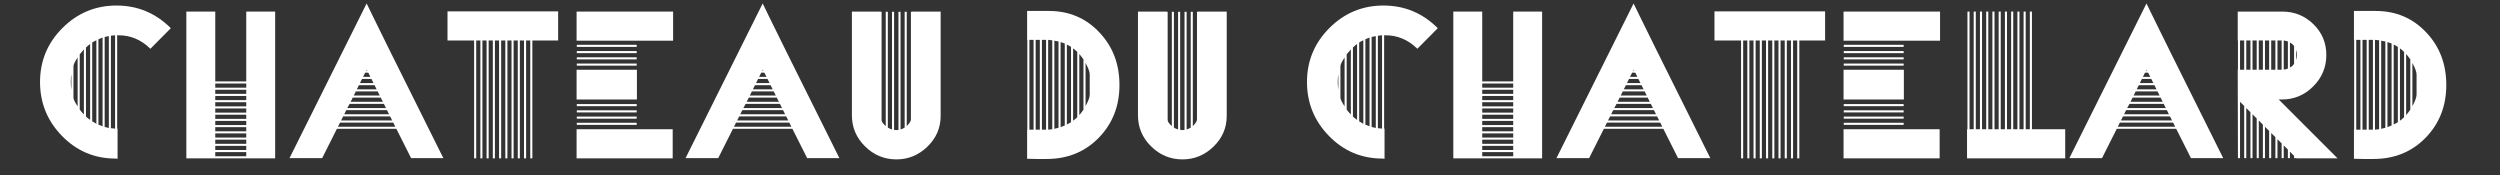
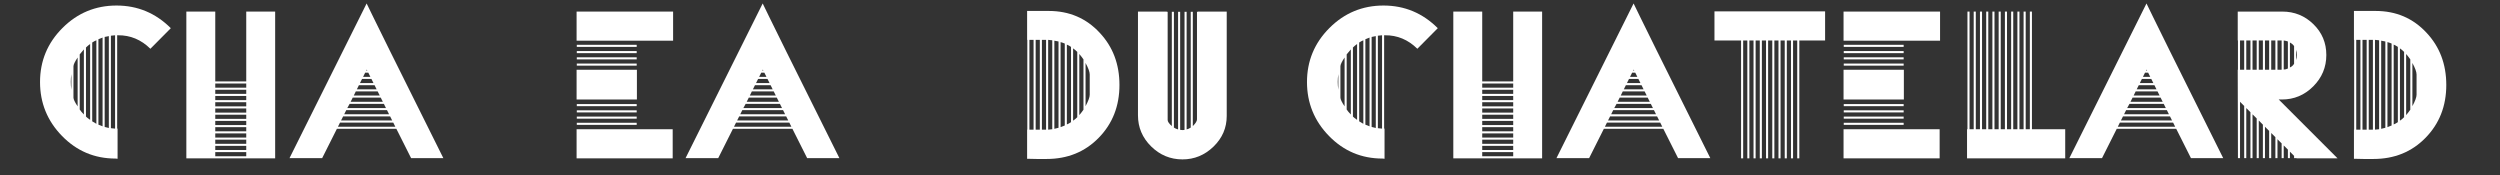
<svg xmlns="http://www.w3.org/2000/svg" width="1000" viewBox="0 0 750 52.5" height="70" preserveAspectRatio="xMidYMid meet">
  <rect x="0" y="0" width="750" height="52.5" fill="#333333" stroke="none" />
  <defs>
    <g />
  </defs>
  <g fill="#ffffff" fill-opacity="1">
    <g transform="translate(9.509, 47.505)">
      <g>
        <path d="M 41.734 -39.047 L 35.609 -32.875 C 32.828 -35.613 29.586 -36.961 25.891 -36.922 L 25.641 -36.922 L 25.641 -8.922 L 25.766 -8.922 L 25.766 0.125 C 25.641 0.082 25.43 0.062 25.141 0.062 C 18.859 0.062 13.516 -2.191 9.109 -6.703 C 4.703 -11.211 2.5 -16.609 2.5 -22.891 C 2.5 -29.211 4.742 -34.617 9.234 -39.109 C 13.723 -43.598 19.129 -45.844 25.453 -45.844 C 31.773 -45.844 37.203 -43.578 41.734 -39.047 Z M 25.016 -8.922 L 25.016 -36.922 C 24.766 -36.922 24.348 -36.879 23.766 -36.797 L 23.766 -9.047 C 24.348 -8.961 24.766 -8.922 25.016 -8.922 Z M 23.141 -9.109 L 23.141 -36.672 C 22.641 -36.586 22.223 -36.504 21.891 -36.422 L 21.891 -9.422 C 22.18 -9.336 22.598 -9.234 23.141 -9.109 Z M 21.266 -9.609 L 21.266 -36.234 C 20.973 -36.109 20.555 -35.941 20.016 -35.734 L 20.016 -10.109 C 20.305 -9.984 20.723 -9.816 21.266 -9.609 Z M 19.406 -10.359 L 19.406 -35.422 C 18.988 -35.254 18.57 -35.031 18.156 -34.75 L 18.156 -11.109 C 18.406 -10.941 18.82 -10.691 19.406 -10.359 Z M 17.531 -11.547 L 17.531 -34.312 C 17.07 -33.977 16.656 -33.625 16.281 -33.25 L 16.281 -12.531 C 16.531 -12.281 16.945 -11.953 17.531 -11.547 Z M 15.656 -13.156 L 15.656 -32.688 C 15.363 -32.352 14.945 -31.852 14.406 -31.188 L 14.406 -14.656 C 14.738 -14.156 15.156 -13.656 15.656 -13.156 Z M 13.781 -15.594 L 13.781 -30.25 C 12.945 -29 12.531 -28.125 12.531 -27.625 L 12.531 -18.219 C 12.531 -17.719 12.945 -16.844 13.781 -15.594 Z M 11.906 -20.578 L 11.906 -25.266 C 11.781 -24.516 11.719 -23.742 11.719 -22.953 C 11.719 -22.16 11.781 -21.367 11.906 -20.578 Z M 11.906 -20.578 " />
      </g>
    </g>
  </g>
  <g fill="#ffffff" fill-opacity="1">
    <g transform="translate(51.547, 47.505)">
      <g>
        <path d="M 31 0 L 4.359 0 L 4.359 -44.031 L 13.031 -44.031 L 13.031 -23.078 L 22.328 -23.078 L 22.328 -44.031 L 31 -44.031 Z M 22.328 -21.203 L 22.328 -22.453 L 13.031 -22.453 L 13.031 -21.203 Z M 22.328 -19.344 L 22.328 -20.578 L 13.031 -20.578 L 13.031 -19.344 Z M 22.328 -17.469 L 22.328 -18.719 L 13.031 -18.719 L 13.031 -17.469 Z M 22.328 -15.594 L 22.328 -16.844 L 13.031 -16.844 L 13.031 -15.594 Z M 22.328 -13.719 L 22.328 -14.969 L 13.031 -14.969 L 13.031 -13.719 Z M 22.328 -11.844 L 22.328 -13.094 L 13.031 -13.094 L 13.031 -11.844 Z M 22.328 -9.984 L 22.328 -11.234 L 13.031 -11.234 L 13.031 -9.984 Z M 22.328 -8.109 L 22.328 -9.359 L 13.031 -9.359 L 13.031 -8.109 Z M 22.328 -6.234 L 22.328 -7.484 L 13.031 -7.484 L 13.031 -6.234 Z M 22.328 -4.359 L 22.328 -5.609 L 13.031 -5.609 L 13.031 -4.359 Z M 22.328 -2.5 L 22.328 -3.75 L 13.031 -3.75 L 13.031 -2.5 Z M 22.328 -0.625 L 22.328 -1.875 L 13.031 -1.875 L 13.031 -0.625 Z M 22.328 -0.625 " />
      </g>
    </g>
  </g>
  <g fill="#ffffff" fill-opacity="1">
    <g transform="translate(86.849, 47.505)">
      <g>
        <path d="M 46.156 -0.062 L 36.484 -0.062 L 32.062 -8.859 L 14.219 -8.859 L 9.797 -0.062 L 0 -0.062 L 23.141 -46.469 C 23.348 -46.008 24.035 -44.598 25.203 -42.234 L 30.312 -31.875 Z M 23.328 -26.328 L 23.203 -26.641 L 23.016 -26.328 Z M 24.266 -24.453 L 23.641 -25.703 L 22.703 -25.703 L 22.078 -24.453 Z M 25.203 -22.578 L 24.578 -23.828 L 21.766 -23.828 L 21.141 -22.578 Z M 26.141 -20.703 L 25.516 -21.953 L 20.828 -21.953 L 20.203 -20.703 Z M 27.078 -18.844 L 26.453 -20.078 L 19.891 -20.078 L 19.281 -18.844 Z M 28 -16.969 L 27.375 -18.219 L 18.969 -18.219 L 18.344 -16.969 Z M 28.938 -15.094 L 28.312 -16.344 L 18.031 -16.344 L 17.344 -15.094 Z M 29.875 -13.219 L 29.25 -14.469 L 17.031 -14.469 L 16.406 -13.219 Z M 30.812 -11.359 L 30.188 -12.594 L 16.094 -12.594 L 15.469 -11.359 Z M 31.75 -9.484 L 31.125 -10.734 L 15.156 -10.734 L 14.531 -9.484 Z M 31.75 -9.484 " />
      </g>
    </g>
  </g>
  <g fill="#ffffff" fill-opacity="1">
    <g transform="translate(133.003, 47.505)">
      <g>
-         <path d="M 34.438 -35.359 L 26.703 -35.359 L 26.703 0 L 26.078 0 L 26.078 -35.359 L 24.828 -35.359 L 24.828 0 L 24.203 0 L 24.203 -35.359 L 22.953 -35.359 L 22.953 0 L 22.328 0 L 22.328 -35.359 L 21.078 -35.359 L 21.078 0 L 20.453 0 L 20.453 -35.359 L 19.219 -35.359 L 19.219 0 L 18.594 0 L 18.594 -35.359 L 17.344 -35.359 L 17.344 0 L 16.719 0 L 16.719 -35.359 L 15.469 -35.359 L 15.469 0 L 14.844 0 L 14.844 -35.359 L 13.594 -35.359 L 13.594 0 L 12.969 0 L 12.969 -35.359 L 11.719 -35.359 L 11.719 0 L 11.109 0 L 11.109 -35.359 L 9.859 -35.359 L 9.859 0 L 9.234 0 L 9.234 -35.359 L 1.25 -35.359 L 1.25 -44.094 L 34.438 -44.094 Z M 34.438 -35.359 " />
-       </g>
+         </g>
    </g>
  </g>
  <g fill="#ffffff" fill-opacity="1">
    <g transform="translate(168.68, 47.505)">
      <g>
        <path d="M 33.25 -35.297 L 4.297 -35.297 L 4.297 -44.031 L 33.25 -44.031 Z M 22.328 -33.438 L 4.359 -33.438 L 4.359 -34.062 L 22.328 -34.062 Z M 22.328 -31.562 L 4.359 -31.562 L 4.359 -32.188 L 22.328 -32.188 Z M 22.328 -29.688 L 4.359 -29.688 L 4.359 -30.312 L 22.328 -30.312 Z M 22.328 -27.812 L 4.359 -27.812 L 4.359 -28.438 L 22.328 -28.438 Z M 22.391 -17.656 L 4.297 -17.656 L 4.297 -26.578 L 22.391 -26.578 Z M 22.328 -15.656 L 4.359 -15.656 L 4.359 -16.281 L 22.328 -16.281 Z M 22.328 -13.781 L 4.359 -13.781 L 4.359 -14.406 L 22.328 -14.406 Z M 22.328 -11.906 L 4.359 -11.906 L 4.359 -12.531 L 22.328 -12.531 Z M 22.328 -10.047 L 4.359 -10.047 L 4.359 -10.672 L 22.328 -10.672 Z M 33.125 0 L 4.297 0 L 4.297 -8.734 L 33.125 -8.734 Z M 33.125 0 " />
      </g>
    </g>
  </g>
  <g fill="#ffffff" fill-opacity="1">
    <g transform="translate(205.665, 47.505)">
      <g>
        <path d="M 46.156 -0.062 L 36.484 -0.062 L 32.062 -8.859 L 14.219 -8.859 L 9.797 -0.062 L 0 -0.062 L 23.141 -46.469 C 23.348 -46.008 24.035 -44.598 25.203 -42.234 L 30.312 -31.875 Z M 23.328 -26.328 L 23.203 -26.641 L 23.016 -26.328 Z M 24.266 -24.453 L 23.641 -25.703 L 22.703 -25.703 L 22.078 -24.453 Z M 25.203 -22.578 L 24.578 -23.828 L 21.766 -23.828 L 21.141 -22.578 Z M 26.141 -20.703 L 25.516 -21.953 L 20.828 -21.953 L 20.203 -20.703 Z M 27.078 -18.844 L 26.453 -20.078 L 19.891 -20.078 L 19.281 -18.844 Z M 28 -16.969 L 27.375 -18.219 L 18.969 -18.219 L 18.344 -16.969 Z M 28.938 -15.094 L 28.312 -16.344 L 18.031 -16.344 L 17.344 -15.094 Z M 29.875 -13.219 L 29.25 -14.469 L 17.031 -14.469 L 16.406 -13.219 Z M 30.812 -11.359 L 30.188 -12.594 L 16.094 -12.594 L 15.469 -11.359 Z M 31.75 -9.484 L 31.125 -10.734 L 15.156 -10.734 L 14.531 -9.484 Z M 31.75 -9.484 " />
      </g>
    </g>
  </g>
  <g fill="#ffffff" fill-opacity="1">
    <g transform="translate(251.82, 47.505)">
      <g>
-         <path d="M 30.375 -12.719 C 30.375 -9.145 29.051 -6.078 26.406 -3.516 C 23.77 -0.961 20.664 0.312 17.094 0.312 C 13.477 0.312 10.348 -0.984 7.703 -3.578 C 5.066 -6.18 3.75 -9.289 3.75 -12.906 L 3.75 -44.031 L 12.406 -44.031 L 12.406 -43.969 L 12.656 -43.969 L 12.656 -11.484 C 12.656 -11.023 13.07 -10.422 13.906 -9.672 L 13.906 -43.969 L 14.531 -43.969 L 14.531 -9.234 C 14.906 -8.984 15.32 -8.797 15.781 -8.672 L 15.781 -43.969 L 16.406 -43.969 L 16.406 -8.547 C 16.57 -8.504 16.801 -8.484 17.094 -8.484 C 17.383 -8.484 17.594 -8.504 17.719 -8.547 L 17.719 -43.969 L 18.344 -43.969 L 18.344 -8.672 C 18.801 -8.797 19.211 -8.984 19.578 -9.234 L 19.578 -43.969 L 20.203 -43.969 L 20.203 -9.672 C 21.035 -10.504 21.453 -11.172 21.453 -11.672 L 21.453 -43.969 L 21.703 -43.969 L 21.703 -44.031 L 30.375 -44.031 Z M 30.375 -12.719 " />
-       </g>
+         </g>
    </g>
  </g>
  <g fill="#ffffff" fill-opacity="1">
    <g transform="translate(285.937, 47.505)">
      <g />
    </g>
  </g>
  <g fill="#ffffff" fill-opacity="1">
    <g transform="translate(303.775, 47.505)">
      <g>
        <path d="M 32.062 -22.016 C 32.062 -15.691 29.988 -10.41 25.844 -6.172 C 21.707 -1.93 16.484 0.188 10.172 0.188 C 9.461 0.188 8.504 0.188 7.297 0.188 C 5.922 0.145 4.941 0.125 4.359 0.125 L 4.359 -8.609 L 4.422 -8.609 L 4.422 -35.547 L 4.359 -35.547 L 4.359 -44.219 L 10.859 -44.219 C 17.004 -44.219 22.098 -42.035 26.141 -37.672 C 30.086 -33.473 32.062 -28.254 32.062 -22.016 Z M 23.141 -19.094 L 23.141 -25.141 C 23.141 -25.93 22.723 -27.094 21.891 -28.625 L 21.891 -15.656 C 22.723 -17.195 23.141 -18.344 23.141 -19.094 Z M 21.266 -14.594 L 21.266 -29.688 C 20.891 -30.227 20.473 -30.77 20.016 -31.312 L 20.016 -12.969 C 20.473 -13.508 20.891 -14.051 21.266 -14.594 Z M 19.406 -12.344 L 19.406 -31.938 C 19.031 -32.312 18.613 -32.664 18.156 -33 L 18.156 -11.297 C 18.613 -11.617 19.031 -11.969 19.406 -12.344 Z M 17.531 -10.859 L 17.531 -33.438 C 17.113 -33.727 16.695 -33.957 16.281 -34.125 L 16.281 -10.172 C 16.695 -10.336 17.113 -10.566 17.531 -10.859 Z M 15.656 -9.859 L 15.656 -34.438 C 15.281 -34.602 14.863 -34.75 14.406 -34.875 L 14.406 -9.359 C 14.57 -9.398 14.988 -9.566 15.656 -9.859 Z M 13.781 -9.172 L 13.781 -35.062 C 13.445 -35.133 13.031 -35.211 12.531 -35.297 L 12.531 -8.859 C 12.738 -8.898 13.156 -9.004 13.781 -9.172 Z M 11.906 -8.734 L 11.906 -35.422 C 11.781 -35.422 11.57 -35.441 11.281 -35.484 C 11 -35.523 10.797 -35.547 10.672 -35.547 L 10.672 -8.609 C 10.922 -8.609 11.332 -8.648 11.906 -8.734 Z M 10.047 -8.609 L 10.047 -35.547 L 8.797 -35.547 L 8.797 -8.609 Z M 8.172 -8.609 L 8.172 -35.547 L 6.922 -35.547 L 6.922 -8.609 Z M 6.297 -8.609 L 6.297 -35.547 L 5.047 -35.547 L 5.047 -8.609 Z M 6.297 -8.609 " />
      </g>
    </g>
  </g>
  <g fill="#ffffff" fill-opacity="1">
    <g transform="translate(337.642, 47.505)">
      <g>
        <path d="M 30.375 -12.719 C 30.375 -9.145 29.051 -6.078 26.406 -3.516 C 23.77 -0.961 20.664 0.312 17.094 0.312 C 13.477 0.312 10.348 -0.984 7.703 -3.578 C 5.066 -6.18 3.75 -9.289 3.75 -12.906 L 3.75 -44.031 L 12.406 -44.031 L 12.406 -43.969 L 12.656 -43.969 L 12.656 -11.484 C 12.656 -11.023 13.07 -10.422 13.906 -9.672 L 13.906 -43.969 L 14.531 -43.969 L 14.531 -9.234 C 14.906 -8.984 15.32 -8.797 15.781 -8.672 L 15.781 -43.969 L 16.406 -43.969 L 16.406 -8.547 C 16.57 -8.504 16.801 -8.484 17.094 -8.484 C 17.383 -8.484 17.594 -8.504 17.719 -8.547 L 17.719 -43.969 L 18.344 -43.969 L 18.344 -8.672 C 18.801 -8.797 19.211 -8.984 19.578 -9.234 L 19.578 -43.969 L 20.203 -43.969 L 20.203 -9.672 C 21.035 -10.504 21.453 -11.172 21.453 -11.672 L 21.453 -43.969 L 21.703 -43.969 L 21.703 -44.031 L 30.375 -44.031 Z M 30.375 -12.719 " />
      </g>
    </g>
  </g>
  <g fill="#ffffff" fill-opacity="1">
    <g transform="translate(371.759, 47.505)">
      <g />
    </g>
  </g>
  <g fill="#ffffff" fill-opacity="1">
    <g transform="translate(389.597, 47.505)">
      <g>
        <path d="M 41.734 -39.047 L 35.609 -32.875 C 32.828 -35.613 29.586 -36.961 25.891 -36.922 L 25.641 -36.922 L 25.641 -8.922 L 25.766 -8.922 L 25.766 0.125 C 25.641 0.082 25.43 0.062 25.141 0.062 C 18.859 0.062 13.516 -2.191 9.109 -6.703 C 4.703 -11.211 2.5 -16.609 2.5 -22.891 C 2.5 -29.211 4.742 -34.617 9.234 -39.109 C 13.723 -43.598 19.129 -45.844 25.453 -45.844 C 31.773 -45.844 37.203 -43.578 41.734 -39.047 Z M 25.016 -8.922 L 25.016 -36.922 C 24.766 -36.922 24.348 -36.879 23.766 -36.797 L 23.766 -9.047 C 24.348 -8.961 24.766 -8.922 25.016 -8.922 Z M 23.141 -9.109 L 23.141 -36.672 C 22.641 -36.586 22.223 -36.504 21.891 -36.422 L 21.891 -9.422 C 22.18 -9.336 22.598 -9.234 23.141 -9.109 Z M 21.266 -9.609 L 21.266 -36.234 C 20.973 -36.109 20.555 -35.941 20.016 -35.734 L 20.016 -10.109 C 20.305 -9.984 20.723 -9.816 21.266 -9.609 Z M 19.406 -10.359 L 19.406 -35.422 C 18.988 -35.254 18.57 -35.031 18.156 -34.75 L 18.156 -11.109 C 18.406 -10.941 18.82 -10.691 19.406 -10.359 Z M 17.531 -11.547 L 17.531 -34.312 C 17.07 -33.977 16.656 -33.625 16.281 -33.25 L 16.281 -12.531 C 16.531 -12.281 16.945 -11.953 17.531 -11.547 Z M 15.656 -13.156 L 15.656 -32.688 C 15.363 -32.352 14.945 -31.852 14.406 -31.188 L 14.406 -14.656 C 14.738 -14.156 15.156 -13.656 15.656 -13.156 Z M 13.781 -15.594 L 13.781 -30.25 C 12.945 -29 12.531 -28.125 12.531 -27.625 L 12.531 -18.219 C 12.531 -17.719 12.945 -16.844 13.781 -15.594 Z M 11.906 -20.578 L 11.906 -25.266 C 11.781 -24.516 11.719 -23.742 11.719 -22.953 C 11.719 -22.16 11.781 -21.367 11.906 -20.578 Z M 11.906 -20.578 " />
      </g>
    </g>
  </g>
  <g fill="#ffffff" fill-opacity="1">
    <g transform="translate(431.635, 47.505)">
      <g>
        <path d="M 31 0 L 4.359 0 L 4.359 -44.031 L 13.031 -44.031 L 13.031 -23.078 L 22.328 -23.078 L 22.328 -44.031 L 31 -44.031 Z M 22.328 -21.203 L 22.328 -22.453 L 13.031 -22.453 L 13.031 -21.203 Z M 22.328 -19.344 L 22.328 -20.578 L 13.031 -20.578 L 13.031 -19.344 Z M 22.328 -17.469 L 22.328 -18.719 L 13.031 -18.719 L 13.031 -17.469 Z M 22.328 -15.594 L 22.328 -16.844 L 13.031 -16.844 L 13.031 -15.594 Z M 22.328 -13.719 L 22.328 -14.969 L 13.031 -14.969 L 13.031 -13.719 Z M 22.328 -11.844 L 22.328 -13.094 L 13.031 -13.094 L 13.031 -11.844 Z M 22.328 -9.984 L 22.328 -11.234 L 13.031 -11.234 L 13.031 -9.984 Z M 22.328 -8.109 L 22.328 -9.359 L 13.031 -9.359 L 13.031 -8.109 Z M 22.328 -6.234 L 22.328 -7.484 L 13.031 -7.484 L 13.031 -6.234 Z M 22.328 -4.359 L 22.328 -5.609 L 13.031 -5.609 L 13.031 -4.359 Z M 22.328 -2.5 L 22.328 -3.75 L 13.031 -3.75 L 13.031 -2.5 Z M 22.328 -0.625 L 22.328 -1.875 L 13.031 -1.875 L 13.031 -0.625 Z M 22.328 -0.625 " />
      </g>
    </g>
  </g>
  <g fill="#ffffff" fill-opacity="1">
    <g transform="translate(466.937, 47.505)">
      <g>
        <path d="M 46.156 -0.062 L 36.484 -0.062 L 32.062 -8.859 L 14.219 -8.859 L 9.797 -0.062 L 0 -0.062 L 23.141 -46.469 C 23.348 -46.008 24.035 -44.598 25.203 -42.234 L 30.312 -31.875 Z M 23.328 -26.328 L 23.203 -26.641 L 23.016 -26.328 Z M 24.266 -24.453 L 23.641 -25.703 L 22.703 -25.703 L 22.078 -24.453 Z M 25.203 -22.578 L 24.578 -23.828 L 21.766 -23.828 L 21.141 -22.578 Z M 26.141 -20.703 L 25.516 -21.953 L 20.828 -21.953 L 20.203 -20.703 Z M 27.078 -18.844 L 26.453 -20.078 L 19.891 -20.078 L 19.281 -18.844 Z M 28 -16.969 L 27.375 -18.219 L 18.969 -18.219 L 18.344 -16.969 Z M 28.938 -15.094 L 28.312 -16.344 L 18.031 -16.344 L 17.344 -15.094 Z M 29.875 -13.219 L 29.25 -14.469 L 17.031 -14.469 L 16.406 -13.219 Z M 30.812 -11.359 L 30.188 -12.594 L 16.094 -12.594 L 15.469 -11.359 Z M 31.75 -9.484 L 31.125 -10.734 L 15.156 -10.734 L 14.531 -9.484 Z M 31.75 -9.484 " />
      </g>
    </g>
  </g>
  <g fill="#ffffff" fill-opacity="1">
    <g transform="translate(513.091, 47.505)">
      <g>
        <path d="M 34.438 -35.359 L 26.703 -35.359 L 26.703 0 L 26.078 0 L 26.078 -35.359 L 24.828 -35.359 L 24.828 0 L 24.203 0 L 24.203 -35.359 L 22.953 -35.359 L 22.953 0 L 22.328 0 L 22.328 -35.359 L 21.078 -35.359 L 21.078 0 L 20.453 0 L 20.453 -35.359 L 19.219 -35.359 L 19.219 0 L 18.594 0 L 18.594 -35.359 L 17.344 -35.359 L 17.344 0 L 16.719 0 L 16.719 -35.359 L 15.469 -35.359 L 15.469 0 L 14.844 0 L 14.844 -35.359 L 13.594 -35.359 L 13.594 0 L 12.969 0 L 12.969 -35.359 L 11.719 -35.359 L 11.719 0 L 11.109 0 L 11.109 -35.359 L 9.859 -35.359 L 9.859 0 L 9.234 0 L 9.234 -35.359 L 1.25 -35.359 L 1.25 -44.094 L 34.438 -44.094 Z M 34.438 -35.359 " />
      </g>
    </g>
  </g>
  <g fill="#ffffff" fill-opacity="1">
    <g transform="translate(548.767, 47.505)">
      <g>
        <path d="M 33.25 -35.297 L 4.297 -35.297 L 4.297 -44.031 L 33.25 -44.031 Z M 22.328 -33.438 L 4.359 -33.438 L 4.359 -34.062 L 22.328 -34.062 Z M 22.328 -31.562 L 4.359 -31.562 L 4.359 -32.188 L 22.328 -32.188 Z M 22.328 -29.688 L 4.359 -29.688 L 4.359 -30.312 L 22.328 -30.312 Z M 22.328 -27.812 L 4.359 -27.812 L 4.359 -28.438 L 22.328 -28.438 Z M 22.391 -17.656 L 4.297 -17.656 L 4.297 -26.578 L 22.391 -26.578 Z M 22.328 -15.656 L 4.359 -15.656 L 4.359 -16.281 L 22.328 -16.281 Z M 22.328 -13.781 L 4.359 -13.781 L 4.359 -14.406 L 22.328 -14.406 Z M 22.328 -11.906 L 4.359 -11.906 L 4.359 -12.531 L 22.328 -12.531 Z M 22.328 -10.047 L 4.359 -10.047 L 4.359 -10.672 L 22.328 -10.672 Z M 33.125 0 L 4.297 0 L 4.297 -8.734 L 33.125 -8.734 Z M 33.125 0 " />
      </g>
    </g>
  </g>
  <g fill="#ffffff" fill-opacity="1">
    <g transform="translate(585.753, 47.505)">
      <g>
        <path d="M 33.812 0 L 4.359 0 L 4.359 -8.734 L 4.484 -8.734 L 4.484 -44.031 L 5.109 -44.031 L 5.109 -8.734 L 6.359 -8.734 L 6.359 -44.031 L 6.984 -44.031 L 6.984 -8.734 L 8.234 -8.734 L 8.234 -44.031 L 8.859 -44.031 L 8.859 -8.734 L 10.109 -8.734 L 10.109 -44.031 L 10.734 -44.031 L 10.734 -8.734 L 11.969 -8.734 L 11.969 -44.031 L 12.594 -44.031 L 12.594 -8.734 L 13.844 -8.734 L 13.844 -44.031 L 14.469 -44.031 L 14.469 -8.734 L 15.719 -8.734 L 15.719 -44.031 L 16.344 -44.031 L 16.344 -8.734 L 17.594 -8.734 L 17.594 -44.031 L 18.219 -44.031 L 18.219 -8.734 L 19.469 -8.734 L 19.469 -44.031 L 20.078 -44.031 L 20.078 -8.734 L 21.328 -8.734 L 21.328 -44.031 L 21.953 -44.031 L 21.953 -8.734 L 23.203 -8.734 L 23.203 -44.031 L 23.828 -44.031 L 23.828 -8.734 L 33.812 -8.734 Z M 33.812 0 " />
      </g>
    </g>
  </g>
  <g fill="#ffffff" fill-opacity="1">
    <g transform="translate(620.806, 47.505)">
      <g>
        <path d="M 46.156 -0.062 L 36.484 -0.062 L 32.062 -8.859 L 14.219 -8.859 L 9.797 -0.062 L 0 -0.062 L 23.141 -46.469 C 23.348 -46.008 24.035 -44.598 25.203 -42.234 L 30.312 -31.875 Z M 23.328 -26.328 L 23.203 -26.641 L 23.016 -26.328 Z M 24.266 -24.453 L 23.641 -25.703 L 22.703 -25.703 L 22.078 -24.453 Z M 25.203 -22.578 L 24.578 -23.828 L 21.766 -23.828 L 21.141 -22.578 Z M 26.141 -20.703 L 25.516 -21.953 L 20.828 -21.953 L 20.203 -20.703 Z M 27.078 -18.844 L 26.453 -20.078 L 19.891 -20.078 L 19.281 -18.844 Z M 28 -16.969 L 27.375 -18.219 L 18.969 -18.219 L 18.344 -16.969 Z M 28.938 -15.094 L 28.312 -16.344 L 18.031 -16.344 L 17.344 -15.094 Z M 29.875 -13.219 L 29.25 -14.469 L 17.031 -14.469 L 16.406 -13.219 Z M 30.812 -11.359 L 30.188 -12.594 L 16.094 -12.594 L 15.469 -11.359 Z M 31.75 -9.484 L 31.125 -10.734 L 15.156 -10.734 L 14.531 -9.484 Z M 31.75 -9.484 " />
      </g>
    </g>
  </g>
  <g fill="#ffffff" fill-opacity="1">
    <g transform="translate(666.96, 47.505)">
      <g>
        <path d="M 34.312 0 L 22.016 0 L 21.891 -0.125 L 21.891 -0.062 L 21.266 -0.062 L 21.266 -0.75 L 20.016 -2 L 20.016 -0.062 L 19.406 -0.062 L 19.406 -2.625 L 18.156 -3.875 L 18.156 -0.062 L 17.531 -0.062 L 17.531 -4.484 L 16.281 -5.734 L 16.281 -0.062 L 15.656 -0.062 L 15.656 -6.359 L 14.406 -7.609 L 14.406 -0.062 L 13.781 -0.062 L 13.781 -8.234 L 12.531 -9.484 L 12.531 -0.062 L 11.906 -0.062 L 11.906 -10.109 L 10.672 -11.359 L 10.672 -0.062 L 10.047 -0.062 L 10.047 -11.969 L 8.797 -13.219 L 8.797 -0.062 L 8.172 -0.062 L 8.172 -13.844 L 6.922 -15.094 L 6.922 -0.062 L 6.297 -0.062 L 6.297 -15.719 L 5.047 -16.969 L 5.047 -0.062 L 4.422 -0.062 L 4.359 -26.578 L 4.422 -26.578 L 4.422 -35.359 L 4.359 -35.359 L 4.359 -44.031 L 17.719 -44.031 C 21.375 -44.031 24.488 -42.77 27.062 -40.25 C 29.645 -37.738 30.938 -34.656 30.938 -31 C 30.938 -27.344 29.625 -24.203 27 -21.578 C 24.383 -18.961 21.25 -17.656 17.594 -17.656 L 16.656 -17.656 Z M 22.141 -31 C 22.141 -31.582 22.055 -32.102 21.891 -32.562 L 21.891 -29.5 C 22.055 -29.957 22.141 -30.457 22.141 -31 Z M 21.266 -28.375 L 21.266 -33.688 C 20.93 -34.145 20.516 -34.5 20.016 -34.75 L 20.016 -27.266 C 20.555 -27.504 20.973 -27.875 21.266 -28.375 Z M 19.406 -26.953 L 19.406 -35.062 C 19.156 -35.176 18.738 -35.273 18.156 -35.359 L 18.156 -26.641 C 18.57 -26.641 18.988 -26.742 19.406 -26.953 Z M 17.531 -26.578 L 17.531 -35.359 L 16.281 -35.359 L 16.281 -26.578 Z M 15.656 -26.578 L 15.656 -35.359 L 14.406 -35.359 L 14.406 -26.578 Z M 13.781 -26.578 L 13.781 -35.359 L 12.531 -35.359 L 12.531 -26.578 Z M 11.906 -26.578 L 11.906 -35.359 L 10.672 -35.359 L 10.672 -26.578 Z M 10.047 -26.578 L 10.047 -35.359 L 8.797 -35.359 L 8.797 -26.578 Z M 8.172 -26.578 L 8.172 -35.359 L 6.922 -35.359 L 6.922 -26.578 Z M 6.297 -26.578 L 6.297 -35.359 L 5.047 -35.359 L 5.047 -26.578 Z M 6.297 -26.578 " />
      </g>
    </g>
  </g>
  <g fill="#ffffff" fill-opacity="1">
    <g transform="translate(701.825, 47.505)">
      <g>
        <path d="M 32.062 -22.016 C 32.062 -15.691 29.988 -10.41 25.844 -6.172 C 21.707 -1.93 16.484 0.188 10.172 0.188 C 9.461 0.188 8.504 0.188 7.297 0.188 C 5.922 0.145 4.941 0.125 4.359 0.125 L 4.359 -8.609 L 4.422 -8.609 L 4.422 -35.547 L 4.359 -35.547 L 4.359 -44.219 L 10.859 -44.219 C 17.004 -44.219 22.098 -42.035 26.141 -37.672 C 30.086 -33.473 32.062 -28.254 32.062 -22.016 Z M 23.141 -19.094 L 23.141 -25.141 C 23.141 -25.93 22.723 -27.094 21.891 -28.625 L 21.891 -15.656 C 22.723 -17.195 23.141 -18.344 23.141 -19.094 Z M 21.266 -14.594 L 21.266 -29.688 C 20.891 -30.227 20.473 -30.77 20.016 -31.312 L 20.016 -12.969 C 20.473 -13.508 20.891 -14.051 21.266 -14.594 Z M 19.406 -12.344 L 19.406 -31.938 C 19.031 -32.312 18.613 -32.664 18.156 -33 L 18.156 -11.297 C 18.613 -11.617 19.031 -11.969 19.406 -12.344 Z M 17.531 -10.859 L 17.531 -33.438 C 17.113 -33.727 16.695 -33.957 16.281 -34.125 L 16.281 -10.172 C 16.695 -10.336 17.113 -10.566 17.531 -10.859 Z M 15.656 -9.859 L 15.656 -34.438 C 15.281 -34.602 14.863 -34.75 14.406 -34.875 L 14.406 -9.359 C 14.57 -9.398 14.988 -9.566 15.656 -9.859 Z M 13.781 -9.172 L 13.781 -35.062 C 13.445 -35.133 13.031 -35.211 12.531 -35.297 L 12.531 -8.859 C 12.738 -8.898 13.156 -9.004 13.781 -9.172 Z M 11.906 -8.734 L 11.906 -35.422 C 11.781 -35.422 11.57 -35.441 11.281 -35.484 C 11 -35.523 10.797 -35.547 10.672 -35.547 L 10.672 -8.609 C 10.922 -8.609 11.332 -8.648 11.906 -8.734 Z M 10.047 -8.609 L 10.047 -35.547 L 8.797 -35.547 L 8.797 -8.609 Z M 8.172 -8.609 L 8.172 -35.547 L 6.922 -35.547 L 6.922 -8.609 Z M 6.297 -8.609 L 6.297 -35.547 L 5.047 -35.547 L 5.047 -8.609 Z M 6.297 -8.609 " />
      </g>
    </g>
  </g>
</svg>